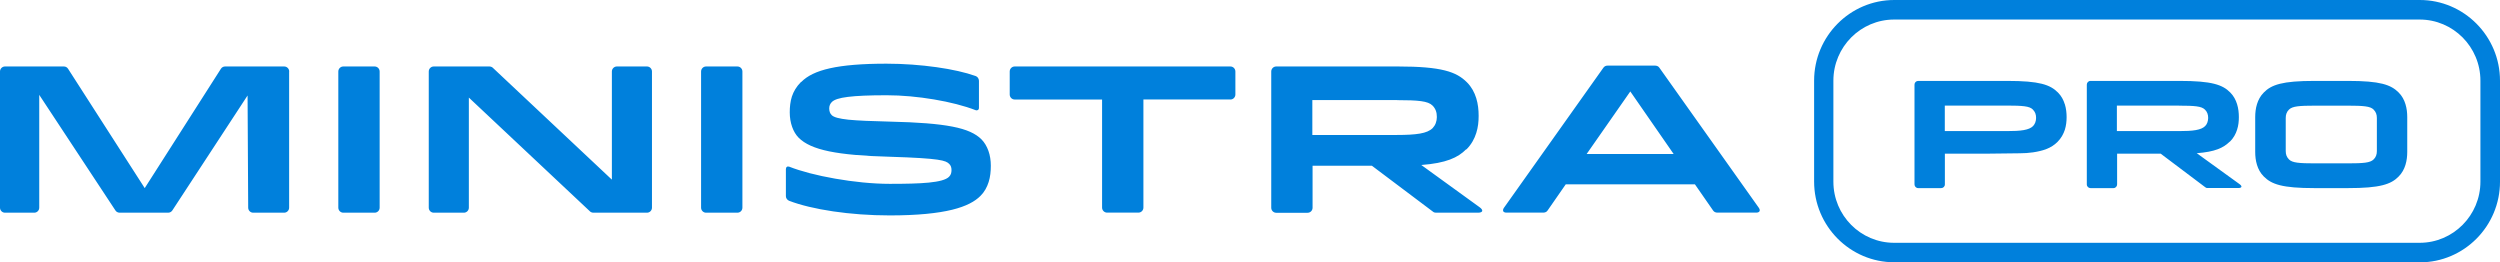
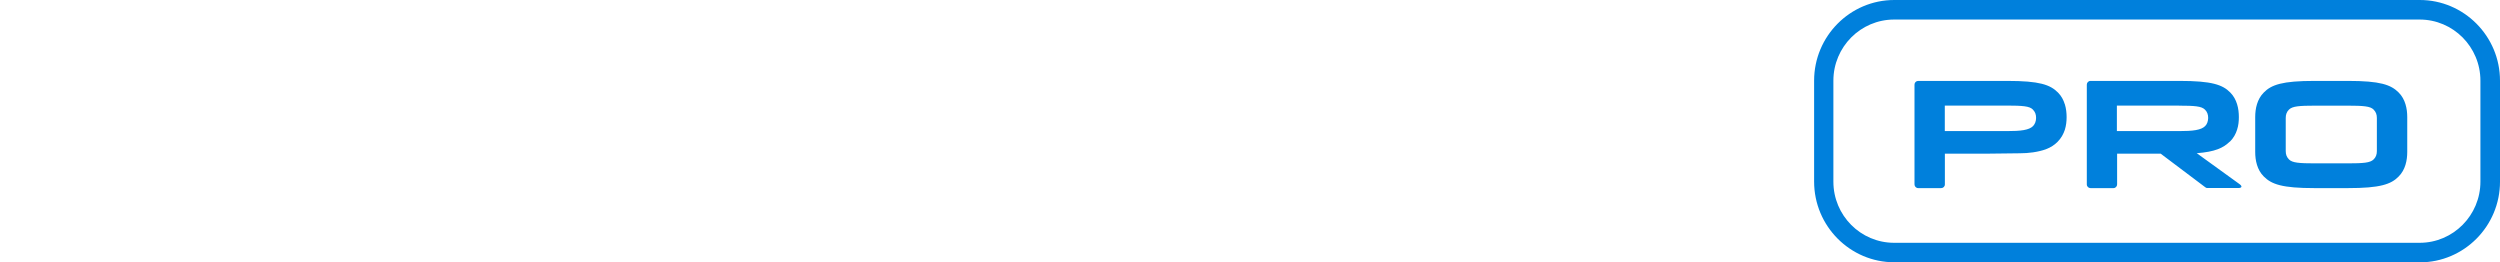
<svg xmlns="http://www.w3.org/2000/svg" width="324" height="34" viewBox="0 0 324 34" fill="none">
-   <path d="M37.471 9.269V26.912C37.471 27.093 37.401 27.254 37.281 27.375C37.161 27.495 37.001 27.566 36.822 27.566H32.815C32.635 27.566 32.475 27.495 32.355 27.375C32.235 27.254 32.165 27.093 32.165 26.912L32.125 19.644L32.085 12.375L27.209 19.825L22.333 27.274C22.273 27.365 22.193 27.435 22.103 27.485C22.013 27.535 21.903 27.566 21.793 27.566H15.498C15.388 27.566 15.288 27.535 15.188 27.485C15.088 27.435 15.018 27.365 14.959 27.274L10.022 19.785L5.086 12.295V26.912C5.086 27.093 5.016 27.254 4.896 27.375C4.776 27.495 4.616 27.566 4.437 27.566H0.649C0.47 27.566 0.31 27.495 0.19 27.375C0.07 27.254 0 27.093 0 26.912V9.269C0 9.088 0.07 8.927 0.19 8.806C0.31 8.686 0.47 8.615 0.649 8.615H8.284C8.394 8.615 8.503 8.645 8.593 8.696C8.683 8.746 8.763 8.826 8.823 8.917L13.789 16.648L18.756 24.379L23.692 16.648L28.628 8.917C28.688 8.826 28.768 8.746 28.858 8.696C28.948 8.645 29.058 8.615 29.168 8.615H36.832C37.011 8.615 37.171 8.686 37.291 8.806C37.411 8.927 37.481 9.088 37.481 9.269H37.471ZM43.846 26.912V9.269C43.846 9.088 43.916 8.927 44.036 8.806C44.156 8.686 44.316 8.615 44.496 8.615H48.553C48.732 8.615 48.892 8.686 49.012 8.806C49.132 8.927 49.202 9.088 49.202 9.269V26.912C49.202 27.093 49.132 27.254 49.012 27.375C48.892 27.495 48.732 27.566 48.553 27.566H44.496C44.316 27.566 44.156 27.495 44.036 27.375C43.916 27.254 43.846 27.093 43.846 26.912V26.912ZM79.299 23.263V9.269C79.299 9.088 79.369 8.927 79.489 8.806C79.609 8.686 79.768 8.615 79.948 8.615H83.845C84.025 8.615 84.185 8.686 84.305 8.806C84.425 8.927 84.495 9.088 84.495 9.269V26.912C84.495 27.093 84.425 27.254 84.305 27.375C84.185 27.495 84.025 27.566 83.845 27.566H76.891C76.811 27.566 76.731 27.546 76.651 27.515C76.571 27.485 76.511 27.445 76.451 27.385L68.607 20.016L60.763 12.647V26.912C60.763 27.093 60.693 27.254 60.573 27.375C60.453 27.495 60.294 27.566 60.114 27.566H56.217C56.037 27.566 55.877 27.495 55.757 27.375C55.637 27.254 55.567 27.093 55.567 26.912V9.269C55.567 9.088 55.637 8.927 55.757 8.806C55.877 8.686 56.037 8.615 56.217 8.615H63.441C63.521 8.615 63.601 8.635 63.681 8.666C63.761 8.696 63.821 8.736 63.881 8.796L71.585 16.035L79.289 23.273L79.299 23.263ZM90.86 26.912V9.269C90.86 9.088 90.93 8.927 91.05 8.806C91.17 8.686 91.329 8.615 91.509 8.615H95.566C95.746 8.615 95.906 8.686 96.026 8.806C96.146 8.927 96.216 9.088 96.216 9.269V26.912C96.216 27.093 96.146 27.254 96.026 27.375C95.906 27.495 95.746 27.566 95.566 27.566H91.509C91.329 27.566 91.17 27.495 91.05 27.375C90.93 27.254 90.86 27.093 90.86 26.912V26.912ZM103.85 10.616C104.629 9.832 105.798 9.239 107.567 8.847C109.336 8.454 111.704 8.253 114.881 8.253C117.12 8.253 119.358 8.424 121.366 8.706C123.375 8.987 125.143 9.389 126.442 9.852C126.572 9.902 126.682 9.983 126.752 10.093C126.822 10.204 126.872 10.334 126.872 10.475V12.224V13.974C126.872 14.104 126.822 14.205 126.742 14.255C126.662 14.306 126.552 14.326 126.432 14.275C124.984 13.712 123.085 13.23 121.057 12.888C119.028 12.546 116.88 12.345 114.921 12.345C112.643 12.345 111.024 12.415 109.885 12.556C108.746 12.697 108.117 12.918 107.817 13.21C107.707 13.32 107.617 13.441 107.557 13.582C107.497 13.722 107.467 13.873 107.467 14.054C107.467 14.245 107.497 14.406 107.547 14.547C107.597 14.688 107.677 14.808 107.787 14.919C108.067 15.2 108.746 15.381 109.955 15.512C111.164 15.633 112.923 15.703 115.371 15.763C118.978 15.844 121.556 16.045 123.425 16.407C125.293 16.768 126.452 17.311 127.202 18.065C127.592 18.457 127.891 18.97 128.101 19.553C128.311 20.136 128.411 20.8 128.411 21.473C128.411 22.207 128.341 22.921 128.131 23.585C127.921 24.248 127.592 24.871 127.062 25.394C126.362 26.098 125.243 26.731 123.395 27.184C121.546 27.636 118.948 27.918 115.311 27.918C112.743 27.918 110.225 27.727 107.977 27.395C105.728 27.063 103.75 26.59 102.281 26.027C102.151 25.977 102.051 25.897 101.971 25.786C101.891 25.676 101.851 25.555 101.851 25.414V23.665V21.916C101.851 21.785 101.901 21.684 101.981 21.624C102.061 21.564 102.171 21.564 102.291 21.604C103.76 22.187 105.908 22.75 108.236 23.152C110.575 23.564 113.093 23.826 115.301 23.826C117.329 23.826 119.058 23.796 120.377 23.665C121.696 23.534 122.605 23.303 122.995 22.911C123.125 22.78 123.215 22.63 123.255 22.489C123.295 22.348 123.315 22.197 123.315 22.046C123.315 21.875 123.295 21.725 123.245 21.594C123.195 21.463 123.125 21.343 123.015 21.242C122.795 21.021 122.515 20.84 121.466 20.689C120.417 20.538 118.618 20.418 115.381 20.317C111.934 20.227 109.366 20.006 107.457 19.614C105.549 19.221 104.309 18.648 103.51 17.854C103.15 17.492 102.861 17.01 102.661 16.447C102.461 15.884 102.351 15.24 102.351 14.557C102.351 13.873 102.421 13.159 102.631 12.506C102.851 11.852 103.21 11.229 103.8 10.636L103.85 10.616ZM159.457 12.888H148.186V26.902C148.186 27.083 148.116 27.244 147.996 27.365C147.876 27.485 147.716 27.556 147.536 27.556H143.479C143.299 27.556 143.14 27.485 143.02 27.365C142.9 27.244 142.83 27.083 142.83 26.902V12.898H131.508C131.329 12.898 131.169 12.828 131.049 12.707C130.929 12.586 130.859 12.425 130.859 12.245V9.269C130.859 9.088 130.929 8.927 131.049 8.806C131.169 8.686 131.329 8.615 131.508 8.615H159.457C159.637 8.615 159.797 8.686 159.917 8.806C160.036 8.927 160.106 9.088 160.106 9.269V12.245C160.106 12.425 160.036 12.586 159.917 12.707C159.797 12.828 159.637 12.898 159.457 12.898V12.888ZM190.013 19.352C189.474 19.895 188.834 20.337 187.915 20.679C186.996 21.021 185.817 21.262 184.198 21.383L187.975 24.117L191.752 26.852C192.022 27.043 192.132 27.224 192.092 27.355C192.052 27.485 191.862 27.566 191.532 27.566H186.096C186.026 27.566 185.956 27.556 185.897 27.535C185.837 27.515 185.767 27.485 185.717 27.435L181.76 24.459L177.803 21.483H170.109V26.922C170.109 27.103 170.039 27.264 169.919 27.385C169.799 27.505 169.639 27.576 169.459 27.576H165.402C165.222 27.576 165.063 27.505 164.943 27.385C164.823 27.264 164.753 27.103 164.753 26.922V9.269C164.753 9.088 164.823 8.927 164.943 8.806C165.063 8.686 165.222 8.615 165.402 8.615H181.16C183.998 8.615 185.897 8.786 187.255 9.128C188.614 9.47 189.434 9.983 190.123 10.676C190.713 11.269 191.093 11.983 191.322 12.727C191.552 13.471 191.632 14.255 191.632 15.009C191.632 15.763 191.562 16.487 191.322 17.241C191.083 17.995 190.693 18.719 190.043 19.372L190.013 19.352ZM181.05 12.968H170.079V17.492H181.05C182.289 17.492 183.269 17.442 184.028 17.311C184.787 17.181 185.327 16.95 185.677 16.598C185.847 16.417 185.986 16.195 186.076 15.954C186.166 15.713 186.216 15.441 186.216 15.17C186.216 14.858 186.176 14.587 186.086 14.346C185.996 14.104 185.857 13.883 185.657 13.682C185.357 13.381 184.897 13.21 184.168 13.109C183.438 13.009 182.429 12.978 181.06 12.978L181.05 12.968ZM208.309 8.505H214.524C214.624 8.505 214.734 8.535 214.824 8.575C214.914 8.615 214.994 8.686 215.054 8.776L221.499 17.854L227.944 26.932C228.064 27.103 228.094 27.264 228.034 27.375C227.974 27.485 227.834 27.556 227.624 27.556H222.548C222.438 27.556 222.338 27.525 222.248 27.485C222.159 27.445 222.079 27.365 222.019 27.284L220.84 25.585L219.66 23.886H202.923L201.744 25.585L200.565 27.284C200.505 27.375 200.425 27.445 200.335 27.485C200.245 27.525 200.146 27.556 200.036 27.556H195.229C195.019 27.556 194.87 27.485 194.82 27.375C194.77 27.264 194.79 27.103 194.91 26.932L201.355 17.854L207.8 8.776C207.86 8.686 207.94 8.625 208.029 8.575C208.119 8.525 208.219 8.505 208.329 8.505H208.309ZM205.631 19.955H216.903L214.095 15.904L211.287 11.852L208.459 15.904L205.631 19.955V19.955Z" fill="#0080DC" />
  <path d="M288.957 18.367C288.567 18.759 288.088 19.091 287.418 19.342C286.749 19.594 285.879 19.765 284.7 19.855L287.468 21.856L290.236 23.856C290.436 23.997 290.516 24.128 290.486 24.218C290.456 24.309 290.316 24.369 290.076 24.369H286.099C286.049 24.369 285.999 24.369 285.949 24.349C285.899 24.329 285.859 24.309 285.82 24.279L282.922 22.097L280.024 19.915H274.378V23.896C274.378 24.027 274.328 24.148 274.238 24.238C274.149 24.329 274.039 24.379 273.899 24.379H270.931C270.801 24.379 270.681 24.329 270.591 24.238C270.501 24.148 270.451 24.037 270.451 23.896V10.968C270.451 10.837 270.501 10.717 270.591 10.626C270.681 10.536 270.791 10.486 270.931 10.486H282.482C284.56 10.486 285.949 10.606 286.949 10.857C287.948 11.109 288.547 11.481 289.047 11.993C289.477 12.426 289.756 12.949 289.926 13.502C290.096 14.054 290.156 14.627 290.156 15.17C290.156 15.713 290.106 16.256 289.926 16.809C289.756 17.352 289.467 17.895 288.987 18.367H288.957ZM282.392 13.682H274.348V16.99H282.392C283.301 16.99 284.021 16.96 284.58 16.859C285.14 16.759 285.53 16.598 285.79 16.337C285.919 16.206 286.019 16.045 286.079 15.864C286.139 15.683 286.179 15.482 286.179 15.291C286.179 15.06 286.149 14.869 286.079 14.688C286.009 14.507 285.909 14.346 285.76 14.205C285.54 13.984 285.2 13.853 284.67 13.783C284.131 13.713 283.401 13.693 282.392 13.693V13.682ZM267.594 13.502C267.424 12.949 267.154 12.436 266.714 11.993C266.215 11.491 265.615 11.109 264.616 10.857C263.617 10.606 262.228 10.486 260.149 10.486H248.598C248.468 10.486 248.348 10.536 248.258 10.626C248.169 10.717 248.119 10.827 248.119 10.968V23.896C248.119 24.027 248.169 24.148 248.258 24.238C248.348 24.329 248.458 24.379 248.598 24.379H251.576C251.706 24.379 251.826 24.329 251.916 24.238C252.006 24.148 252.056 24.037 252.056 23.896V19.915H257.561L261.768 19.865C262.348 19.865 262.917 19.825 263.487 19.744C264.146 19.644 264.676 19.513 265.125 19.352C265.795 19.101 266.265 18.779 266.664 18.377C267.134 17.905 267.424 17.362 267.604 16.819C267.773 16.276 267.833 15.713 267.833 15.18C267.833 14.648 267.773 14.065 267.604 13.511L267.594 13.502ZM263.777 15.864C263.707 16.045 263.607 16.206 263.487 16.337C263.227 16.598 262.837 16.759 262.278 16.859C261.718 16.96 260.999 16.99 260.089 16.99H252.046V13.682H260.089C261.099 13.682 261.828 13.703 262.368 13.773C262.907 13.843 263.247 13.974 263.457 14.195C263.607 14.346 263.707 14.507 263.777 14.678C263.846 14.859 263.876 15.05 263.876 15.281C263.876 15.482 263.846 15.673 263.777 15.854V15.864ZM311.979 15.17C311.979 14.627 311.919 14.054 311.749 13.502C311.58 12.949 311.31 12.436 310.87 11.993C310.371 11.491 309.771 11.109 308.772 10.857C307.773 10.606 306.384 10.486 304.305 10.486H299.949C297.87 10.486 296.481 10.606 295.482 10.857C294.483 11.109 293.883 11.481 293.384 11.993C292.954 12.426 292.674 12.949 292.504 13.502C292.334 14.054 292.275 14.627 292.275 15.17C292.275 15.231 292.275 15.281 292.275 15.341V19.523C292.275 19.584 292.275 19.634 292.275 19.694C292.275 20.237 292.334 20.81 292.504 21.363C292.674 21.916 292.944 22.429 293.384 22.871C293.883 23.374 294.483 23.756 295.482 24.007C296.481 24.258 297.87 24.379 299.949 24.379H304.305C306.384 24.379 307.773 24.258 308.772 24.007C309.771 23.756 310.371 23.384 310.87 22.871C311.3 22.439 311.58 21.916 311.749 21.363C311.919 20.81 311.979 20.237 311.979 19.694C311.979 19.634 311.979 19.584 311.979 19.523V15.341C311.979 15.281 311.979 15.231 311.979 15.17V15.17ZM308.042 19.523C308.042 19.523 308.042 19.553 308.042 19.574C308.042 19.805 308.012 19.996 307.942 20.177C307.872 20.358 307.773 20.519 307.623 20.659C307.403 20.881 307.063 21.011 306.534 21.082C305.994 21.152 305.264 21.172 304.255 21.172H300.019C299.009 21.172 298.28 21.152 297.74 21.082C297.201 21.011 296.861 20.881 296.651 20.659C296.501 20.509 296.401 20.348 296.331 20.177C296.261 19.996 296.231 19.805 296.231 19.574C296.231 19.553 296.231 19.544 296.231 19.523V15.341C296.231 15.341 296.231 15.311 296.231 15.291C296.231 15.06 296.261 14.869 296.331 14.688C296.401 14.507 296.501 14.346 296.651 14.205C296.871 13.984 297.211 13.853 297.74 13.783C298.28 13.713 299.009 13.693 300.019 13.693H304.255C305.264 13.693 305.994 13.713 306.534 13.783C307.073 13.853 307.413 13.984 307.623 14.205C307.773 14.356 307.872 14.517 307.942 14.688C308.012 14.869 308.042 15.06 308.042 15.291C308.042 15.311 308.042 15.321 308.042 15.341V19.523ZM313.608 33.99H245.501C239.775 33.99 235.109 29.305 235.109 23.535V10.455C235.109 4.695 239.765 0 245.501 0H313.608C319.334 0 324 4.695 324 10.455V23.545C324 29.305 319.344 34 313.608 34V33.99ZM245.481 2.533C241.134 2.533 237.607 6.092 237.607 10.455V23.545C237.607 27.918 241.134 31.467 245.481 31.467H313.588C317.935 31.467 321.462 27.908 321.462 23.545V10.455C321.462 6.082 317.935 2.533 313.588 2.533H245.481V2.533Z" fill="#0080DC" />
</svg>